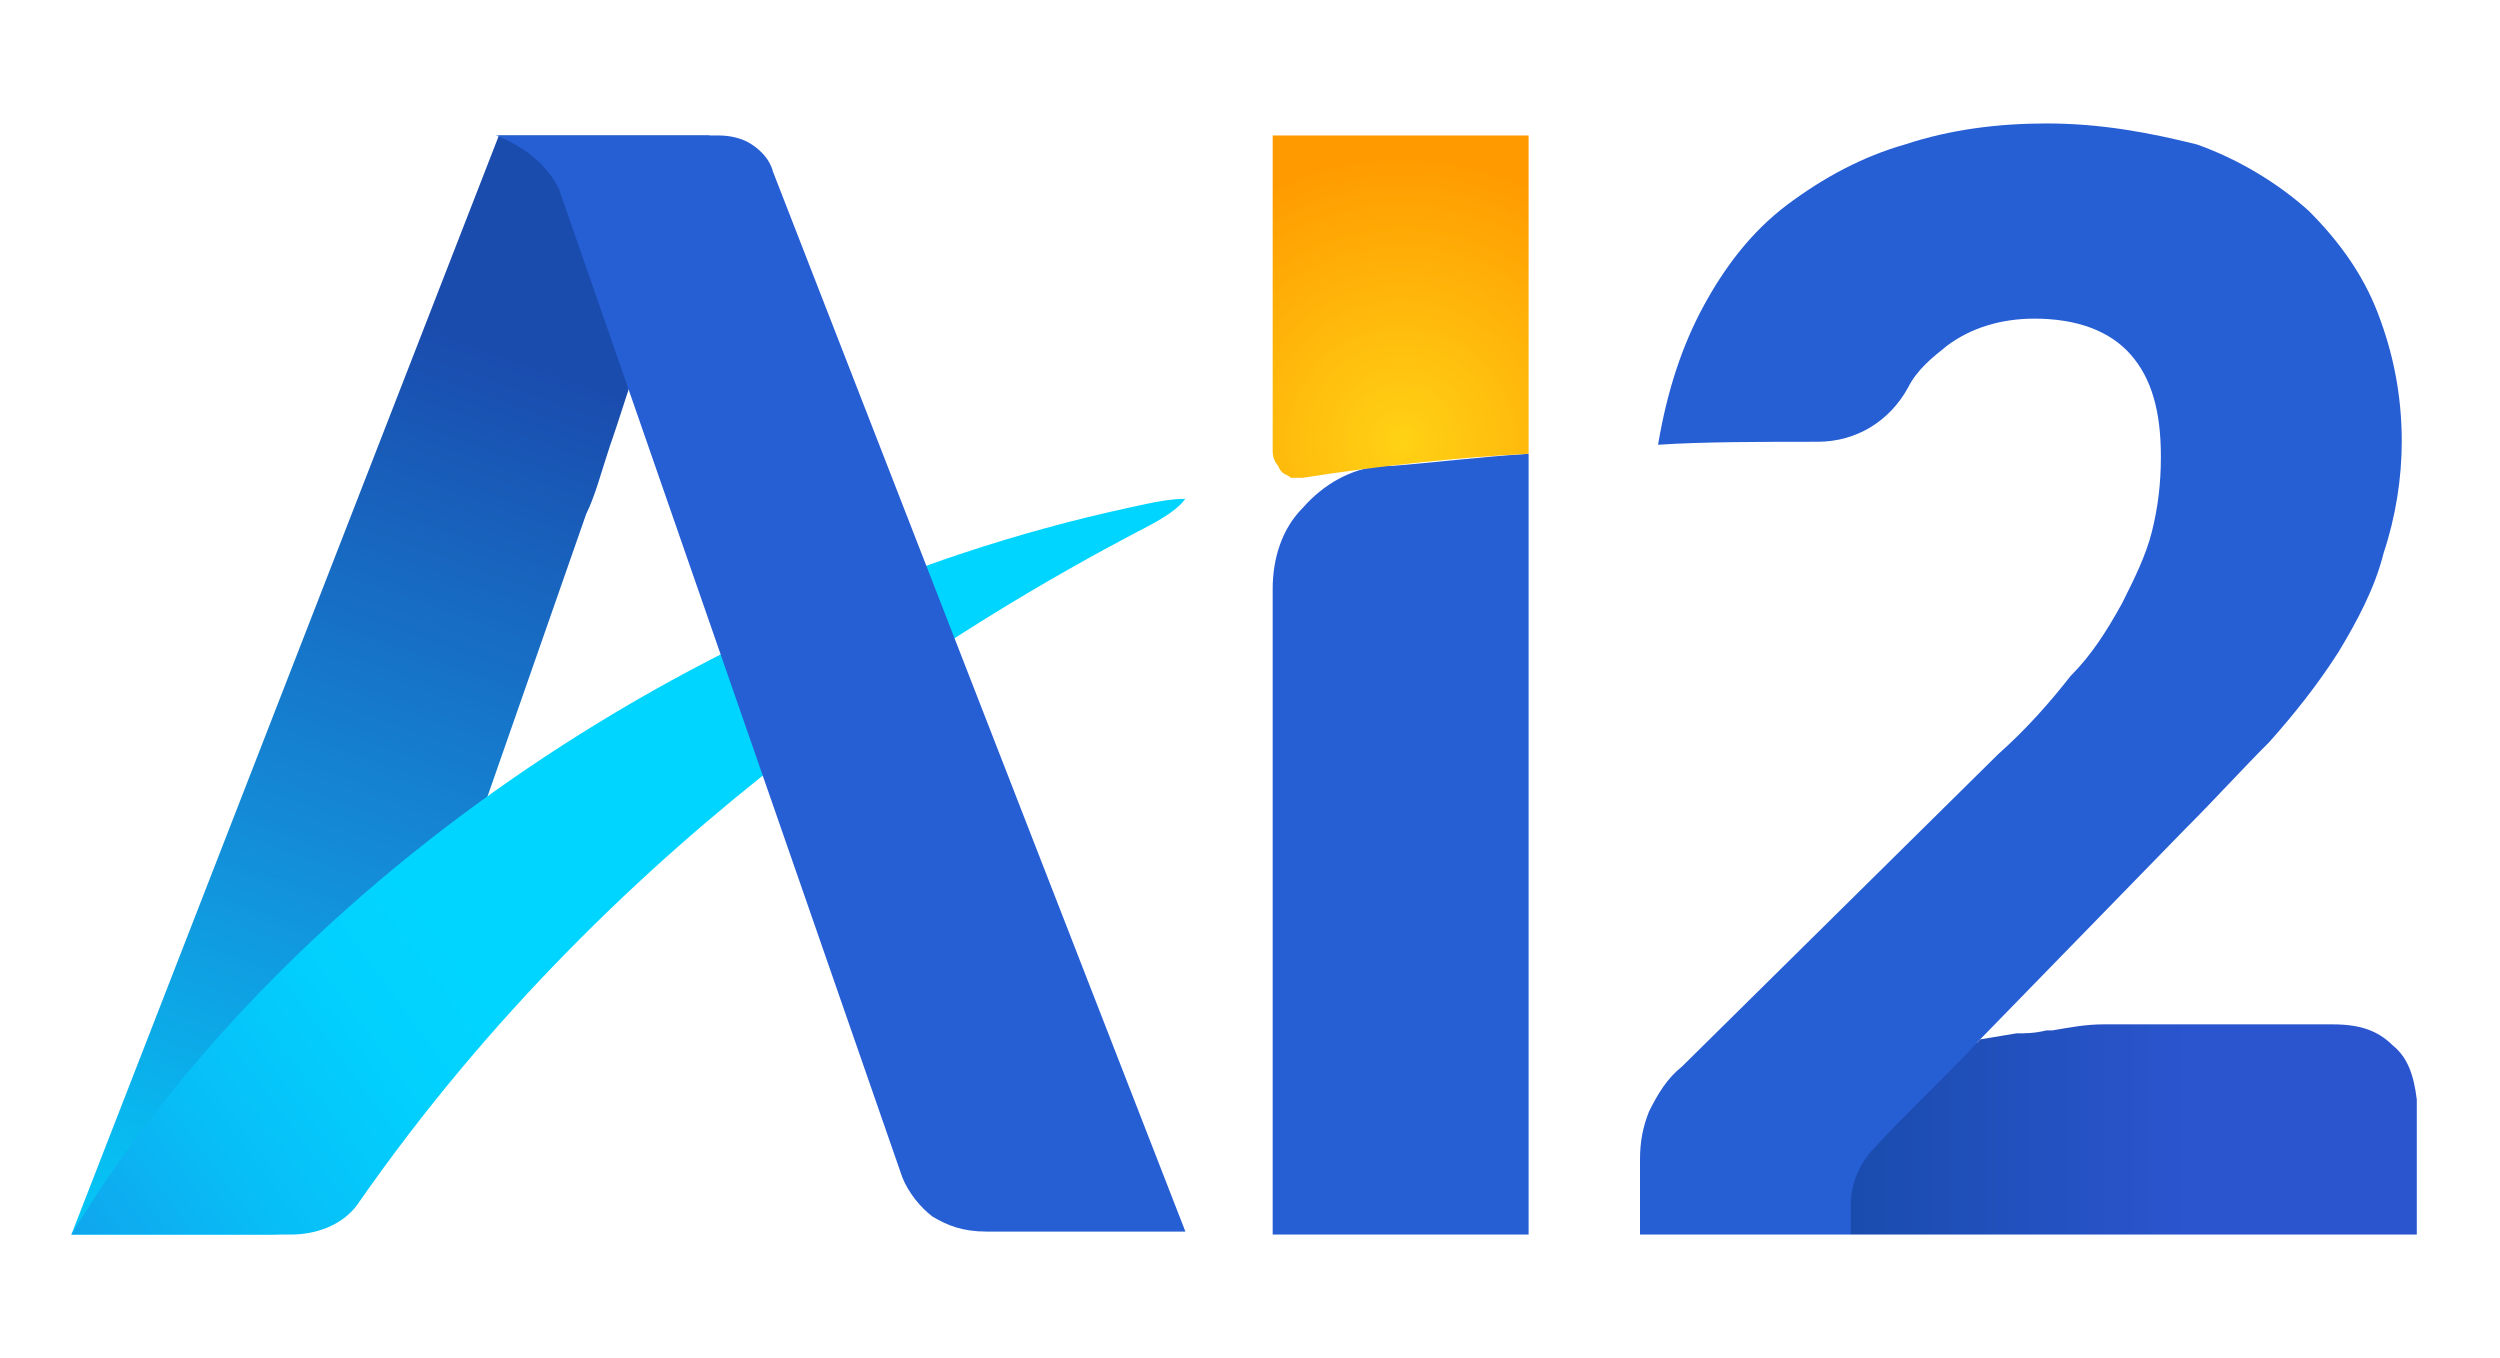
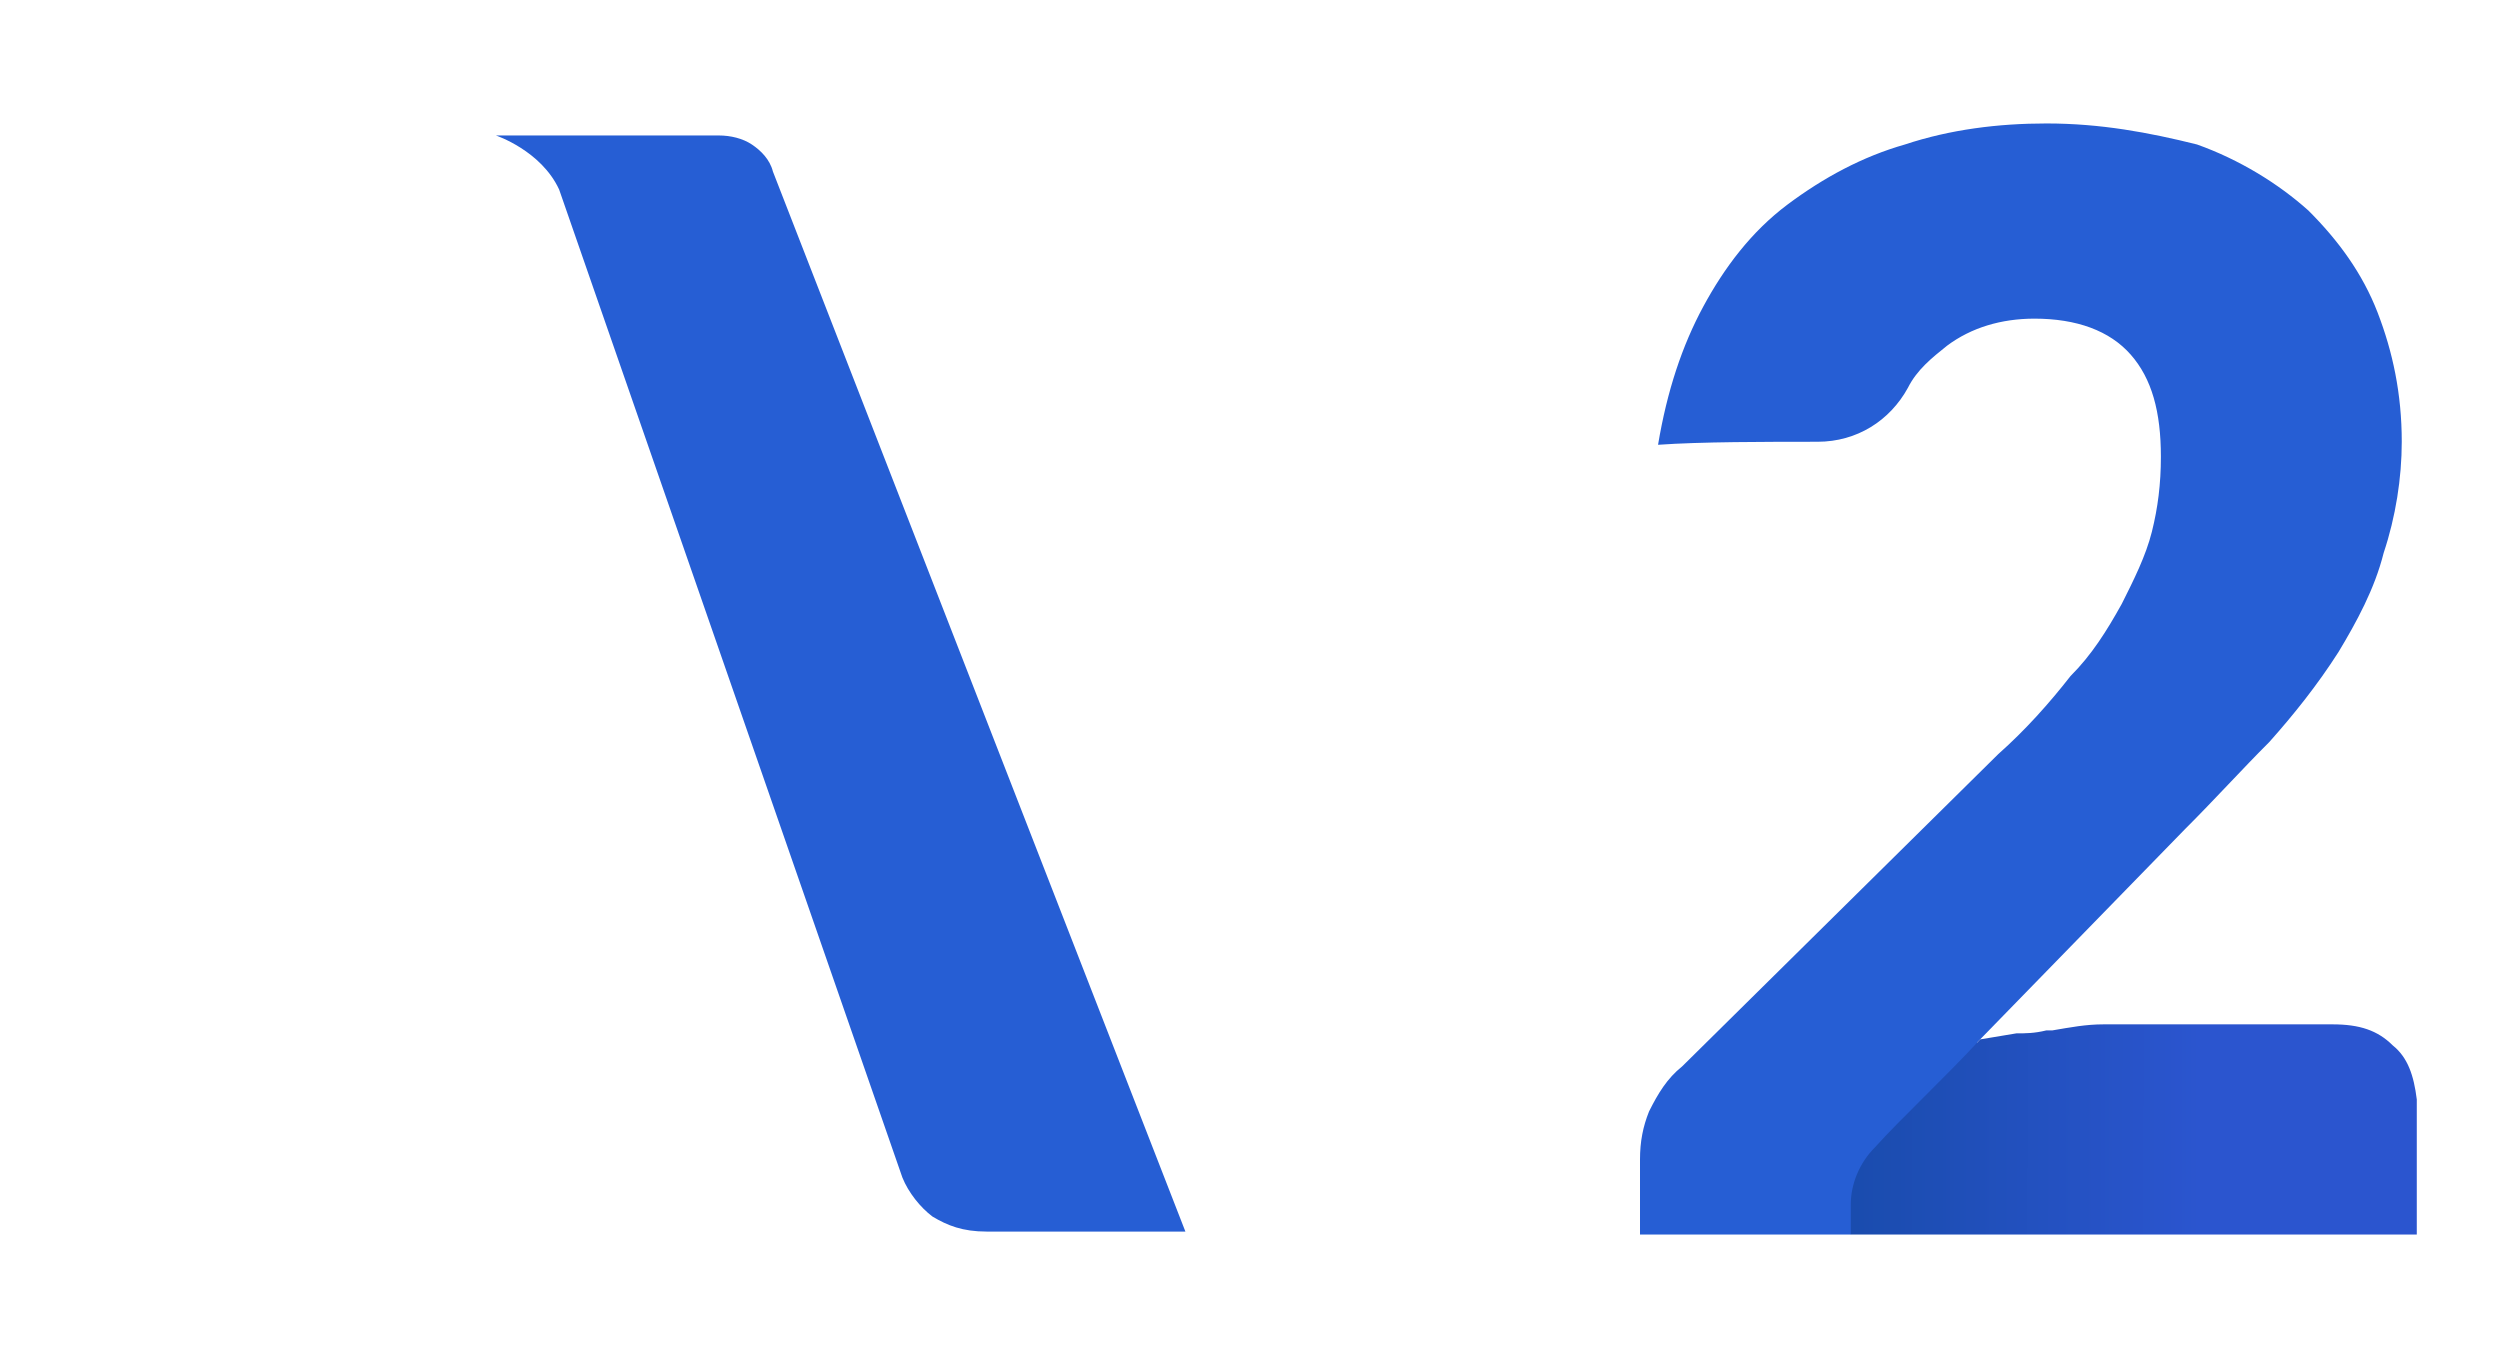
<svg xmlns="http://www.w3.org/2000/svg" width="81" height="44" viewBox="0 0 81 44" fill="none">
  <g clip-path="url(#clip0_1_7596)">
-     <path d="M22.993 4.389H16.165L2.312 40H8.751C9.434 40 10.019 39.805 10.507 39.416C10.995 39.027 11.287 38.638 11.482 38.151L18.994 16.649C19.286 16.065 19.481 15.287 19.774 14.411C20.067 13.632 22.993 4.389 22.993 4.389Z" fill="url(#paint0_linear_1_7596)" />
-     <path d="M41.235 19.081V40H49.527V14.703C47.966 14.8 46.406 14.995 45.137 15.092H44.747C43.772 15.189 42.894 15.676 42.211 16.454C41.528 17.135 41.235 18.108 41.235 19.081Z" fill="#265ED4" />
-     <path d="M38.406 16.162C37.919 16.162 37.431 16.259 36.553 16.454C22.213 19.568 8.946 29.005 2.312 40H9.434C10.214 40 11.092 39.708 11.58 39.027C20.164 26.67 31.675 19.957 36.845 17.232C38.211 16.551 38.309 16.259 38.406 16.162Z" fill="url(#paint1_linear_1_7596)" />
    <path d="M23.286 4.389H16.067C16.067 4.389 17.531 4.876 18.116 6.141L29.237 38.151C29.432 38.638 29.822 39.124 30.212 39.416C30.7 39.708 31.188 39.903 31.968 39.903H38.407L25.042 5.557C24.945 5.168 24.652 4.876 24.359 4.681C24.067 4.486 23.676 4.389 23.286 4.389Z" fill="#265ED4" />
-     <path d="M49.527 14.703V4.389H41.235V14.605C41.235 14.703 41.235 14.8 41.333 14.995C41.431 15.092 41.431 15.189 41.528 15.287C41.626 15.384 41.723 15.384 41.821 15.481C41.918 15.481 42.016 15.481 42.211 15.481C44.65 15.092 47.479 14.8 49.527 14.703Z" fill="url(#paint2_radial_1_7596)" />
    <path d="M64.062 33.968V33.773L70.793 26.865C71.768 25.892 72.646 24.919 73.524 24.043C74.305 23.168 75.085 22.195 75.768 21.124C76.353 20.151 76.939 19.081 77.231 17.913C77.621 16.746 77.817 15.481 77.817 14.313C77.817 12.757 77.524 11.395 77.036 10.13C76.548 8.865 75.768 7.795 74.793 6.822C73.817 5.946 72.549 5.168 71.183 4.681C69.622 4.292 68.061 4 66.306 4C64.745 4 63.184 4.195 61.721 4.681C60.355 5.07 59.087 5.751 57.916 6.627C56.746 7.503 55.868 8.67 55.185 9.935C54.502 11.2 54.014 12.659 53.721 14.411C55.087 14.313 57.233 14.313 58.892 14.313C60.16 14.313 61.233 13.632 61.818 12.562C62.111 11.978 62.599 11.589 63.086 11.2C63.867 10.616 64.842 10.324 65.915 10.324C67.281 10.324 68.354 10.713 69.037 11.492C69.72 12.27 70.013 13.341 70.013 14.8C70.013 15.676 69.915 16.454 69.72 17.232C69.525 18.011 69.135 18.789 68.744 19.568C68.257 20.443 67.769 21.222 67.086 21.903C66.403 22.778 65.623 23.654 64.745 24.432L54.502 34.551C54.014 34.941 53.721 35.427 53.429 36.011C53.234 36.497 53.136 36.984 53.136 37.568V40H59.965L64.062 33.968Z" fill="#265ED4" />
    <path d="M77.524 33.87C77.036 33.384 76.451 33.189 75.573 33.189H74.11H68.939H68.842C68.647 33.189 68.354 33.189 68.159 33.189C67.574 33.189 67.086 33.286 66.501 33.384C66.403 33.384 66.306 33.384 66.306 33.384C65.915 33.481 65.623 33.481 65.33 33.481C64.745 33.578 64.159 33.676 64.159 33.676C62.989 34.941 61.526 36.303 60.745 37.178C60.258 37.665 59.965 38.346 59.965 39.027V40H78.304V35.622C78.207 34.843 78.012 34.26 77.524 33.87Z" fill="url(#paint3_linear_1_7596)" />
  </g>
  <defs>
    <linearGradient id="paint0_linear_1_7596" x1="1.547" y1="54.005" x2="18.263" y2="6.918" gradientUnits="userSpaceOnUse">
      <stop offset="0.177" stop-color="#00D5FF" />
      <stop offset="0.306" stop-color="#06C1F4" />
      <stop offset="0.562" stop-color="#148BD7" />
      <stop offset="0.901" stop-color="#1A4CAE" />
    </linearGradient>
    <linearGradient id="paint1_linear_1_7596" x1="29.828" y1="20.7" x2="-8.684" y2="48.927" gradientUnits="userSpaceOnUse">
      <stop offset="0.38" stop-color="#00D5FF" />
      <stop offset="0.468" stop-color="#02CFFD" />
      <stop offset="0.591" stop-color="#08BDF6" />
      <stop offset="0.733" stop-color="#129FEB" />
      <stop offset="0.888" stop-color="#2077DC" />
      <stop offset="1" stop-color="#2B55CF" />
    </linearGradient>
    <radialGradient id="paint2_radial_1_7596" cx="0" cy="0" r="1" gradientUnits="userSpaceOnUse" gradientTransform="translate(45.417 14.282) scale(9.197 9.173)">
      <stop stop-color="#FFD215" />
      <stop offset="1" stop-color="#FF9B00" />
    </radialGradient>
    <linearGradient id="paint3_linear_1_7596" x1="71.325" y1="36.598" x2="60.063" y2="36.578" gradientUnits="userSpaceOnUse">
      <stop stop-color="#2B55CF" />
      <stop offset="1" stop-color="#1A4CAE" />
    </linearGradient>
    <clipPath id="clip0_1_7596">
      <rect width="77" height="36" fill="white" transform="translate(1.76 4)" />
    </clipPath>
  </defs>
</svg>